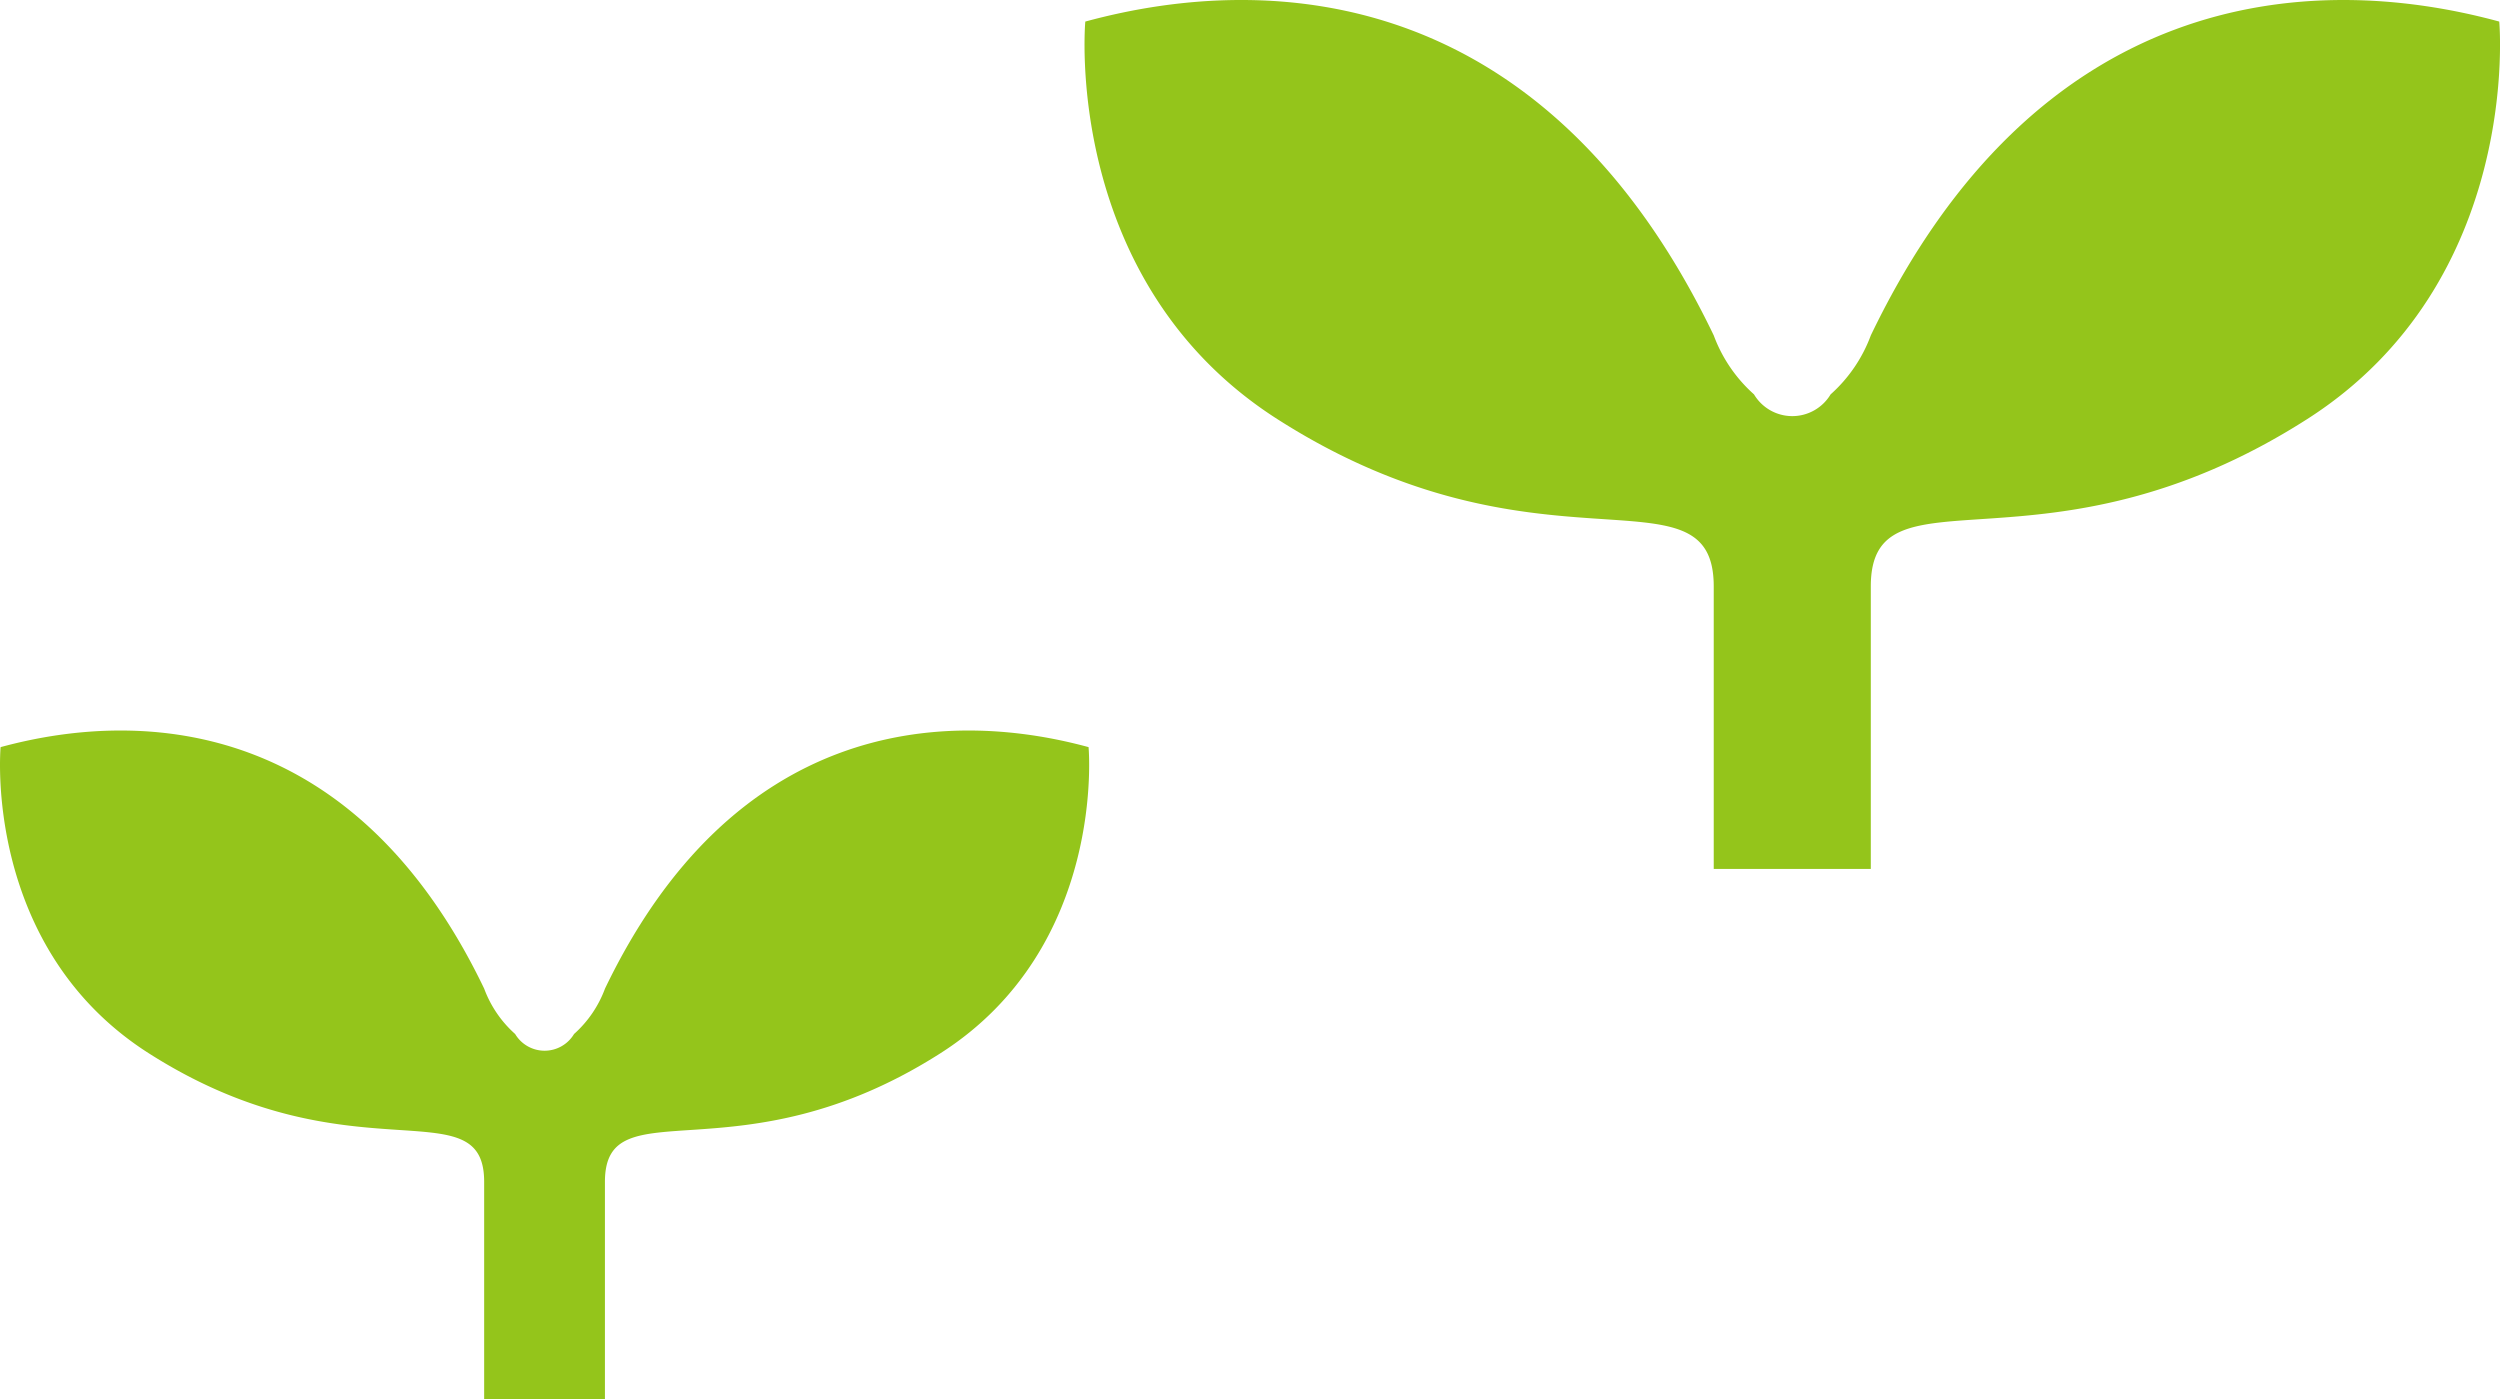
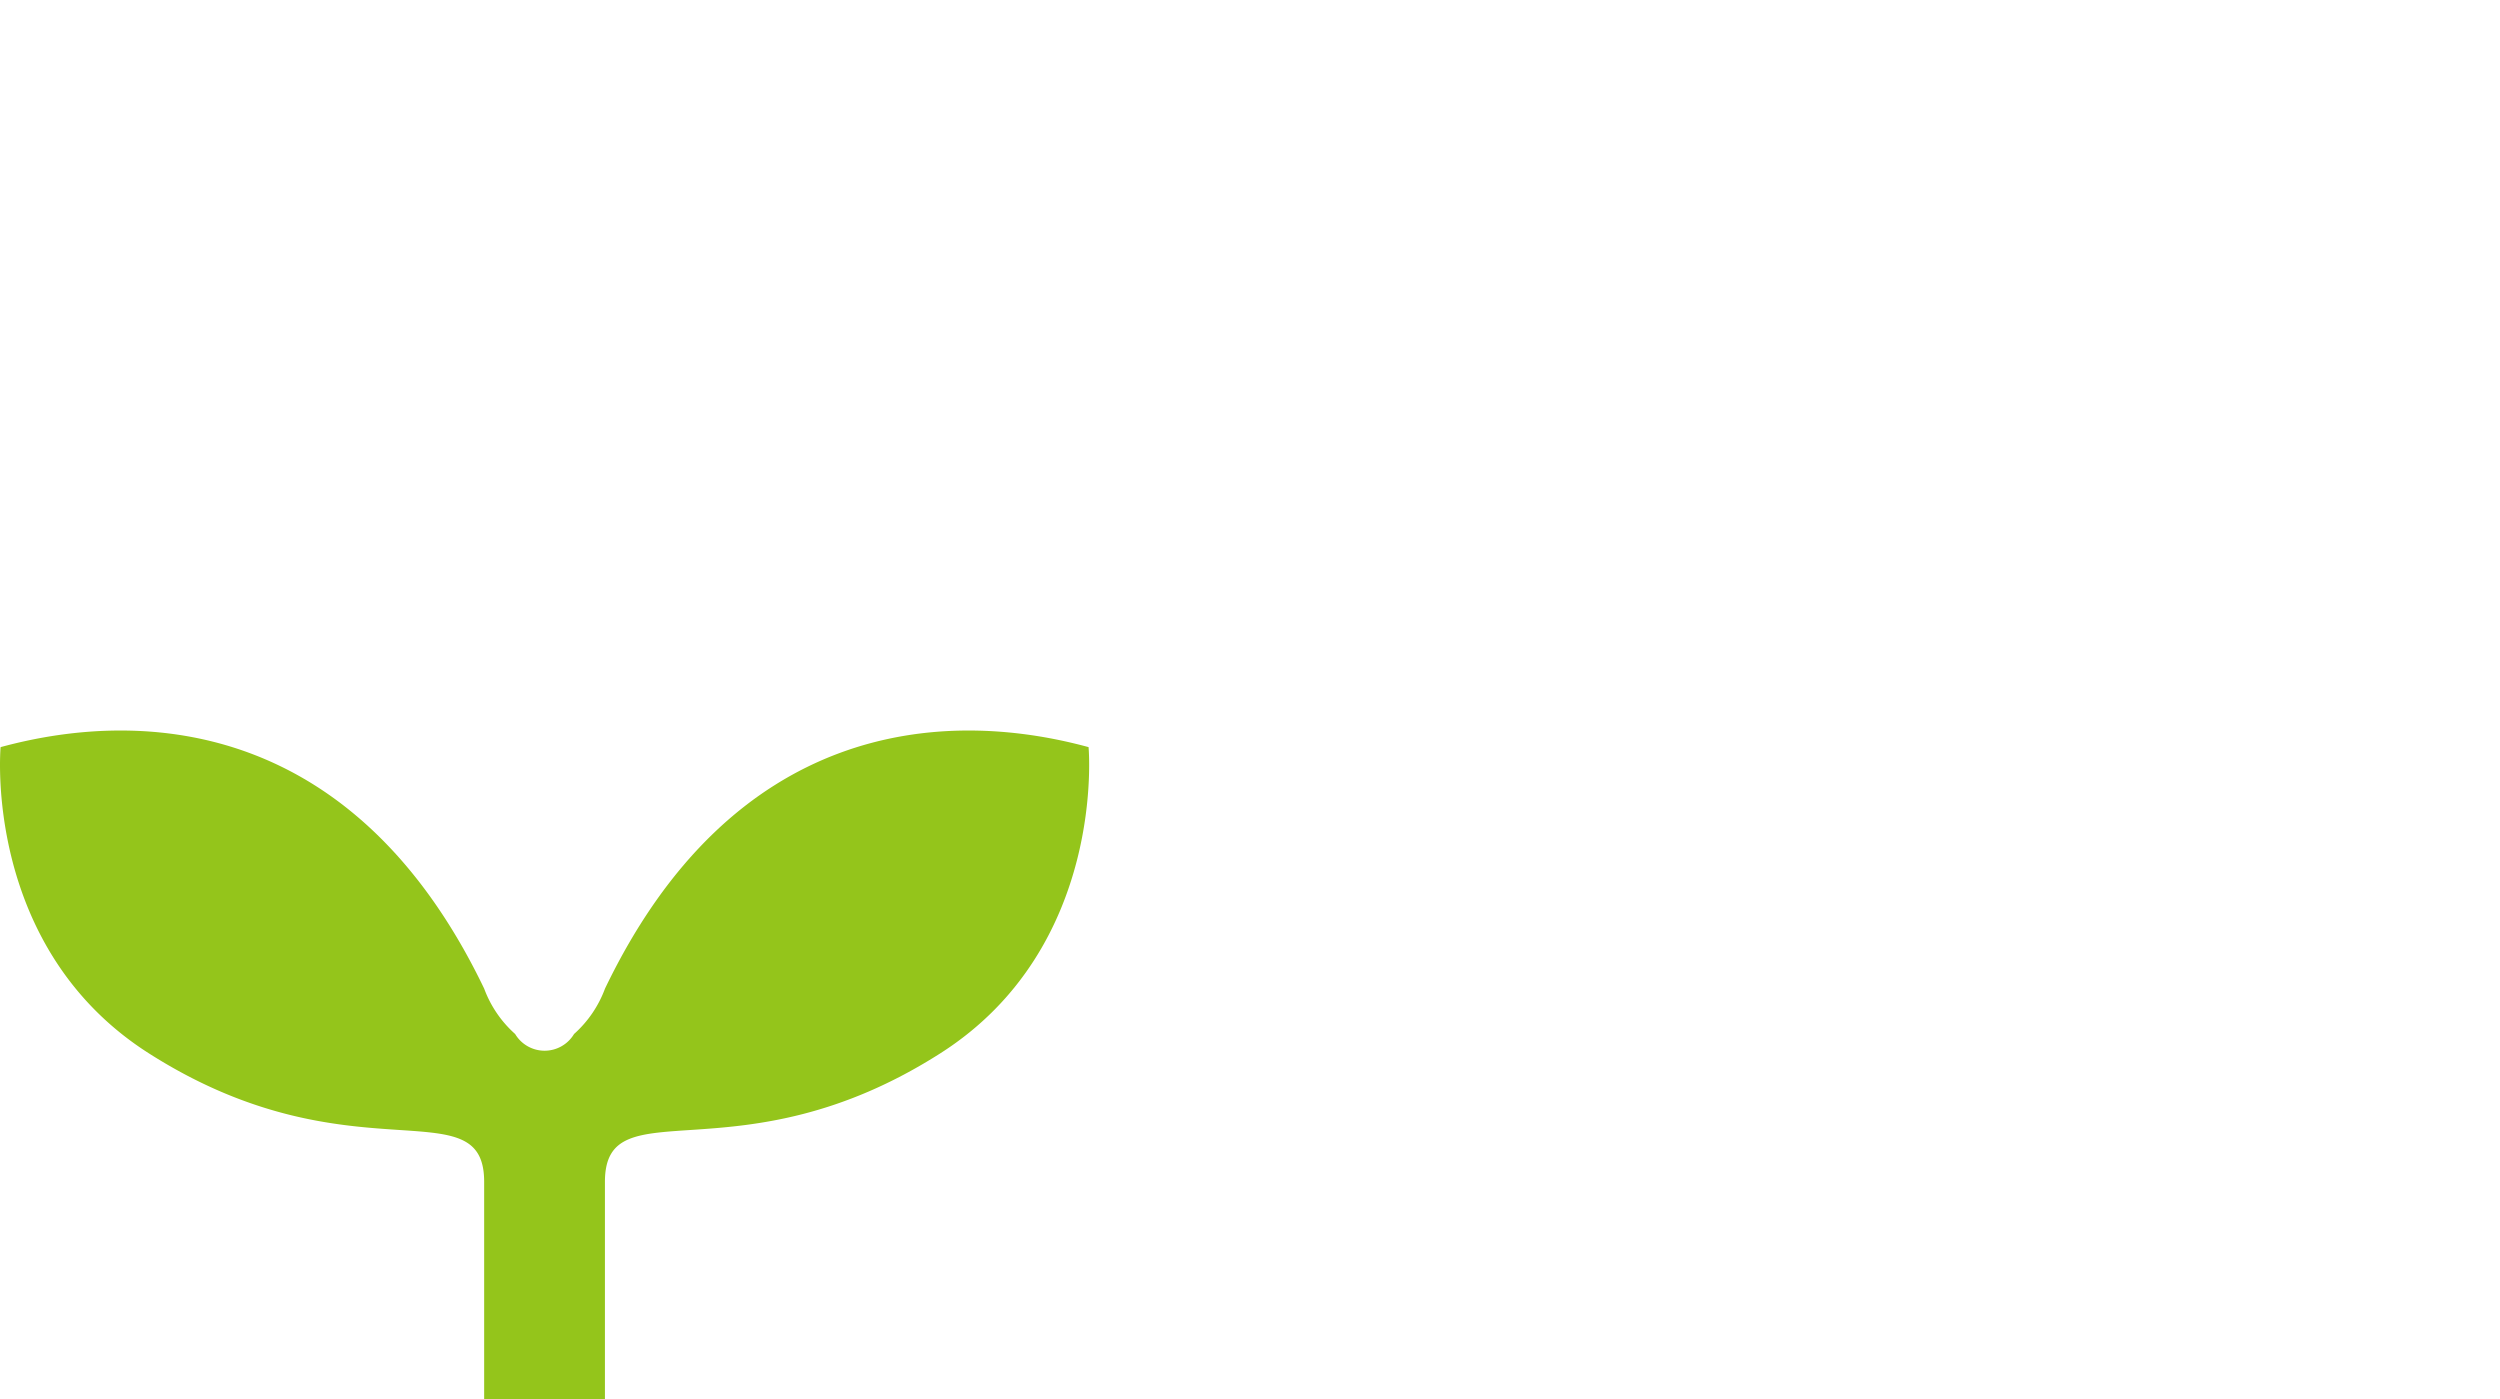
<svg xmlns="http://www.w3.org/2000/svg" width="103.731" height="58.053" viewBox="0 0 103.731 58.053">
  <defs>
    <style>.a{fill:#94c51b;}</style>
  </defs>
  <g transform="translate(-1438.731 -1010.755)">
    <path class="a" d="M423.167,375.045c-6.131-1.67-14.768-1-20.064,10.019a4.714,4.714,0,0,1-1.284,1.884,1.424,1.424,0,0,1-2.445,0,4.707,4.707,0,0,1-1.285-1.884c-5.294-11.02-13.933-11.689-20.064-10.019,0,0-.758,8.289,6.131,12.692,8.359,5.344,13.933,1.336,13.933,5.344V402.1H403.1v-9.017c0-4.008,5.574,0,13.933-5.344C423.927,383.334,423.167,375.045,423.167,375.045Z" transform="translate(1060.731 666.71)" />
-     <path class="a" d="M436.7,375.252c-7.967-2.17-19.192-1.3-26.075,13.021a6.126,6.126,0,0,1-1.669,2.448,1.851,1.851,0,0,1-3.178,0,6.117,6.117,0,0,1-1.671-2.448c-6.881-14.322-18.107-15.191-26.075-13.021,0,0-.986,10.773,7.968,16.495,10.864,6.945,18.107,1.736,18.107,6.945V410.41h6.517V398.691c0-5.209,7.245,0,18.107-6.945C437.687,386.024,436.7,375.252,436.7,375.252Z" transform="translate(1105.731 636.398)" />
  </g>
</svg>